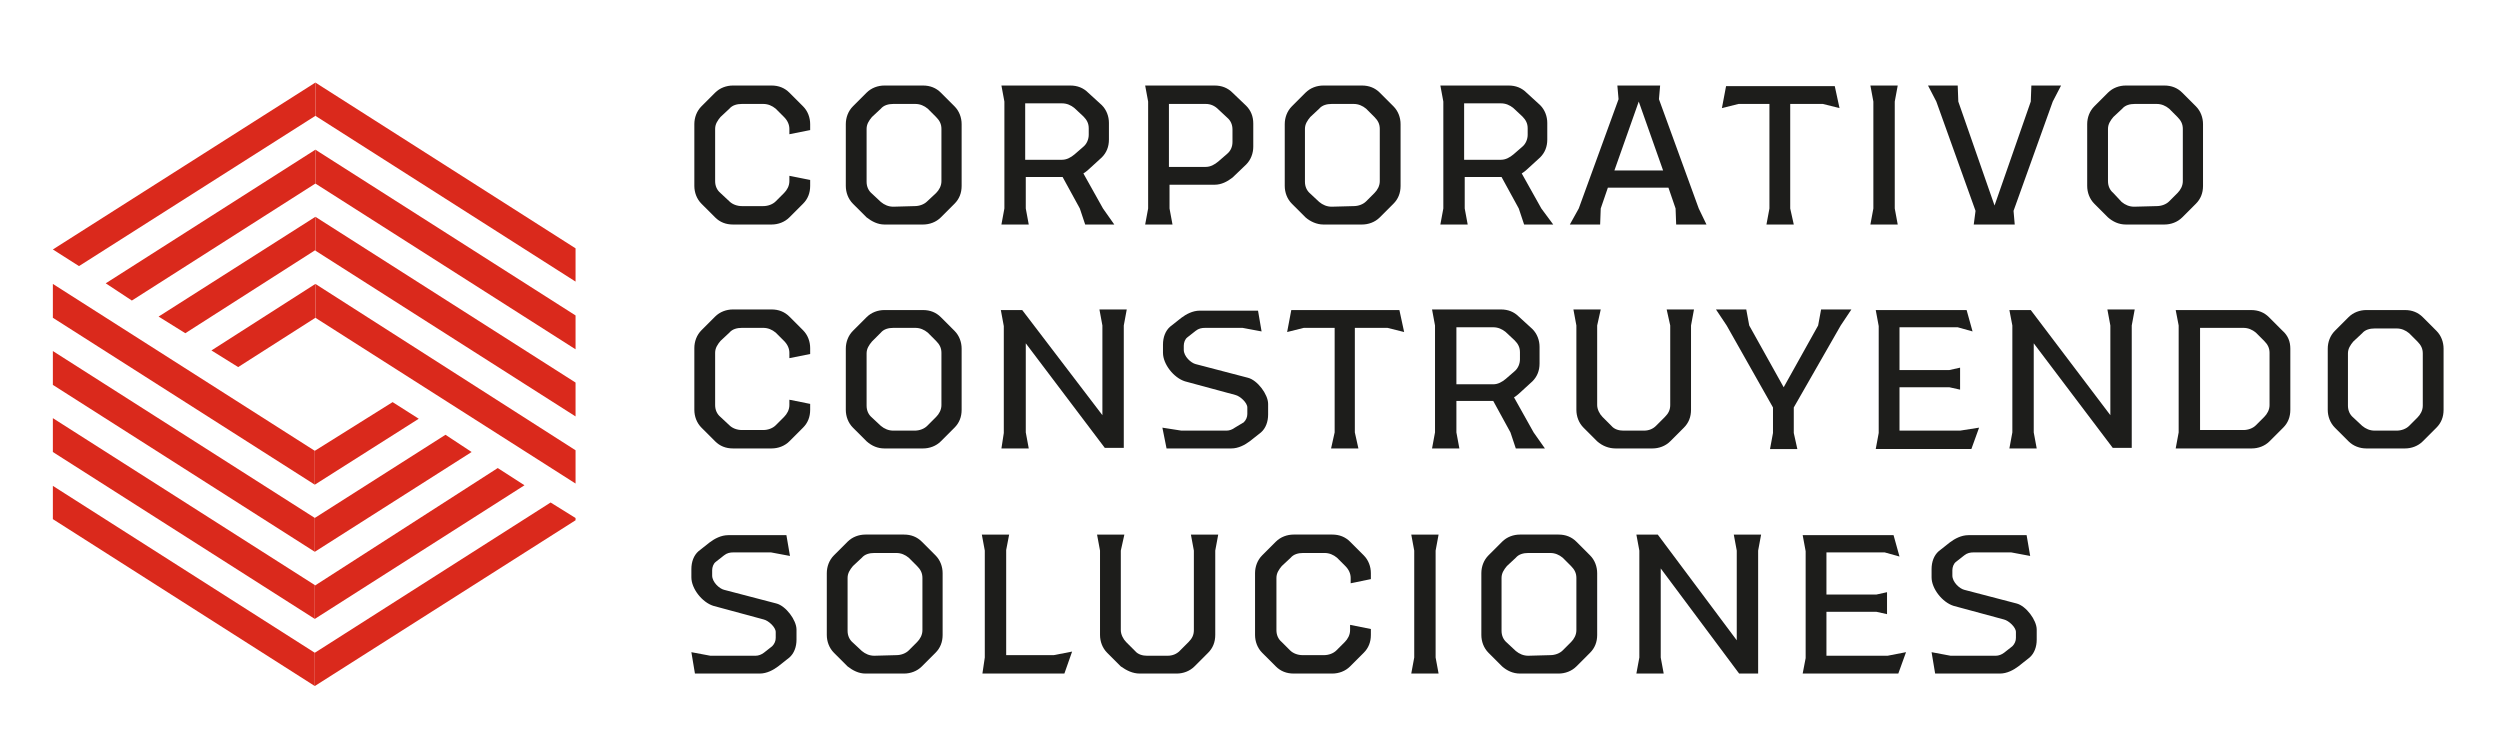
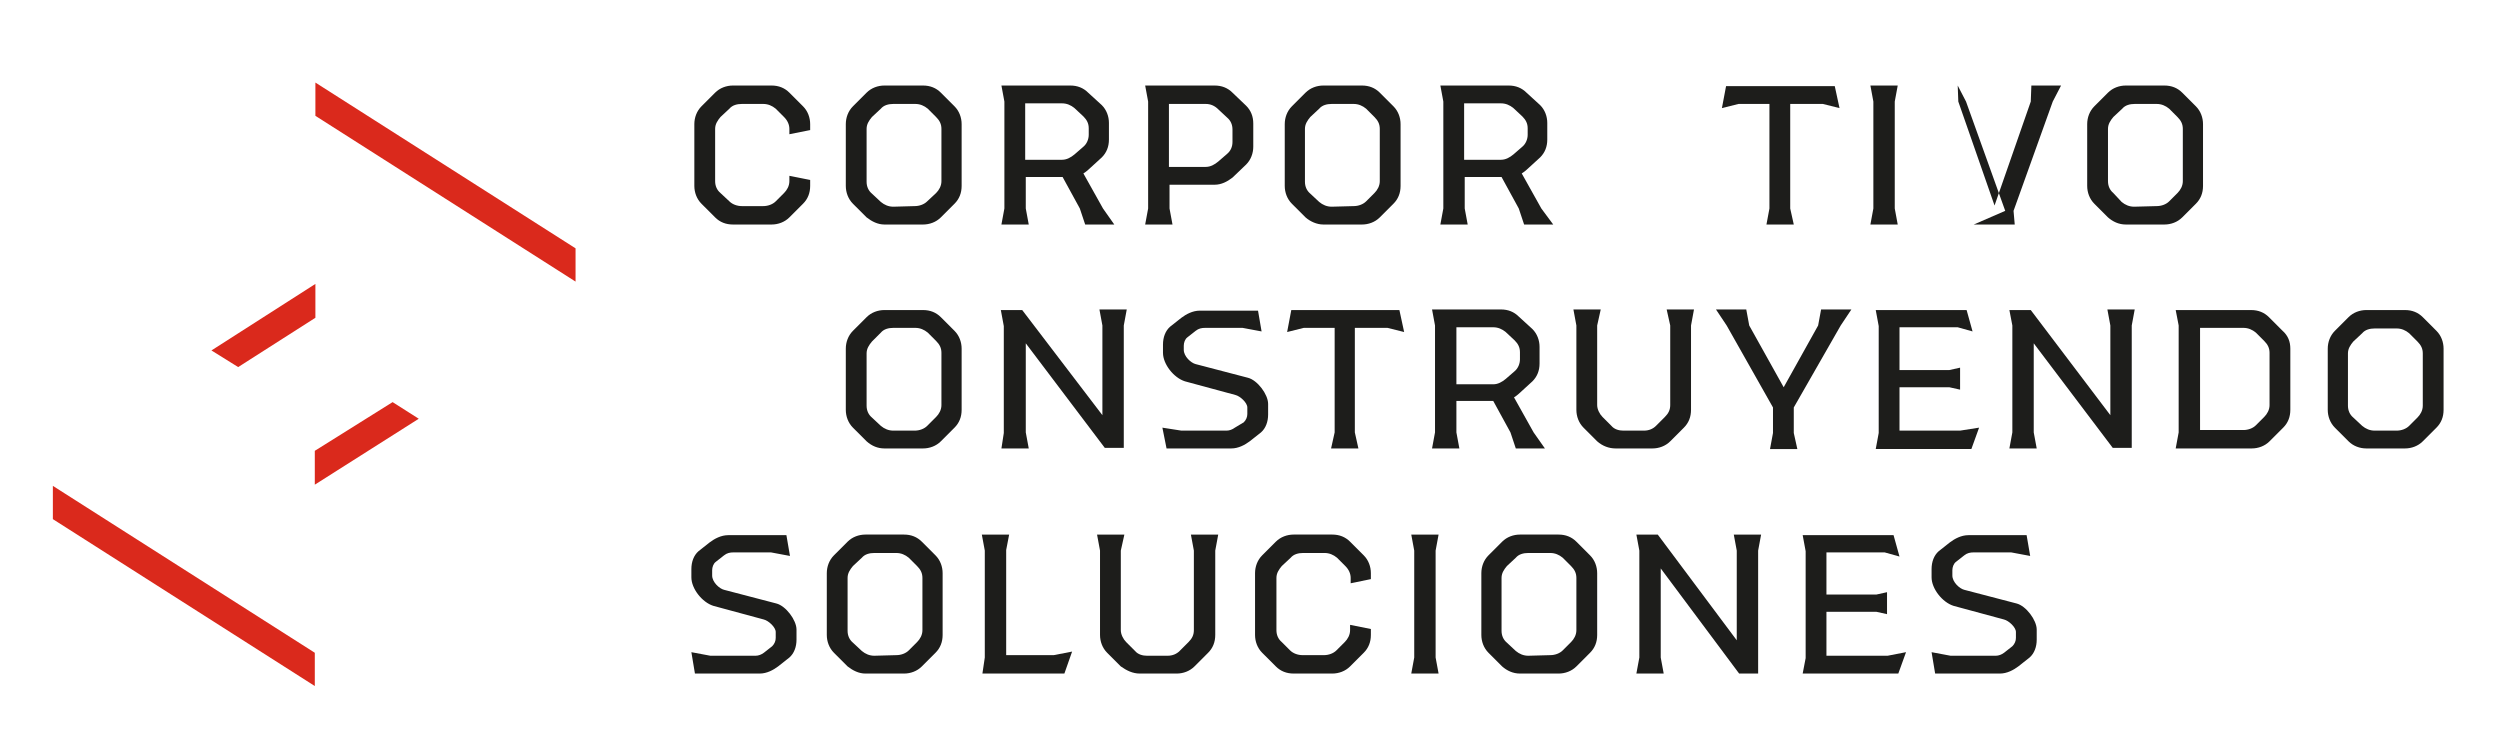
<svg xmlns="http://www.w3.org/2000/svg" enable-background="new 0 0 420.9 123.9" viewBox="0 0 420.9 123.9">
  <clipPath id="a">
    <path d="m8.9 13.9h88v101.7h-88z" />
  </clipPath>
  <clipPath id="b">
-     <path d="m8.9 24.9h88v79.3h-88z" />
-   </clipPath>
+     </clipPath>
  <clipPath id="c">
-     <path d="m8.9 13.9h88v101.7h-88z" />
-   </clipPath>
+     </clipPath>
  <g fill="#1d1d1b">
    <path d="m136.4 30.3-3.5-.7v.9c0 .8-.4 1.5-.9 2l-1.4 1.4c-.5.5-1.3.8-2.1.8h-3.6c-.8 0-1.6-.3-2.1-.8l-1.5-1.4c-.6-.5-.9-1.2-.9-2v-8.8c0-.8.4-1.4.9-2l1.5-1.4c.5-.6 1.3-.8 2.1-.8h3.6c.8 0 1.5.3 2.1.8l1.4 1.4c.6.6.9 1.3.9 2v.9l3.5-.7v-1c0-1.1-.4-2.2-1.2-3l-2.3-2.3c-.8-.8-1.8-1.2-3-1.2h-6.5c-1.1 0-2.2.4-3 1.2l-2.3 2.3c-.8.8-1.2 1.9-1.2 3v10.4c0 1.1.4 2.2 1.2 3l2.3 2.3c.8.8 1.8 1.2 3 1.2h6.5c1.1 0 2.2-.4 3-1.2l2.3-2.3c.8-.8 1.2-1.8 1.2-3z" />
    <path d="m148.9 37.8h6.5c1.1 0 2.2-.4 3-1.2l2.3-2.3c.8-.8 1.2-1.8 1.2-3v-10.4c0-1.1-.4-2.2-1.2-3l-2.3-2.3c-.8-.8-1.8-1.2-3-1.2h-6.5c-1.1 0-2.2.4-3 1.2l-2.3 2.3c-.8.8-1.2 1.9-1.2 3v10.4c0 1.1.4 2.2 1.2 3l2.3 2.3c.9.7 1.9 1.2 3 1.2zm1.5-3c-.8 0-1.5-.3-2.1-.8l-1.5-1.4c-.6-.5-.9-1.2-.9-2v-8.9c0-.8.4-1.4.9-2l1.5-1.4c.5-.6 1.3-.8 2.1-.8h3.7c.8 0 1.5.3 2.1.8l1.4 1.4c.6.6.9 1.2.9 2v8.8c0 .8-.4 1.5-.9 2l-1.5 1.4c-.5.5-1.3.8-2.1.8z" />
    <path d="m185.7 35.1-3.3-5.9c.3-.2.6-.4.8-.6l2.3-2.1c.8-.8 1.2-1.8 1.2-3v-2.8c0-1.1-.4-2.2-1.2-3l-2.3-2.1c-.8-.8-1.8-1.2-3-1.2h-11.6l.5 2.7v18l-.5 2.7h4.6l-.5-2.7v-5.3h6.2l2.9 5.3.9 2.7h4.9zm-13.1-17.7h6.2c.8 0 1.5.3 2.1.8l1.5 1.4c.6.6.9 1.2.9 2v1.1c0 .7-.3 1.5-.9 2l-1.5 1.3c-.6.5-1.3.9-2.1.9h-6.2z" />
    <path d="m209.8 17.8-2.3-2.2c-.8-.8-1.8-1.2-3-1.2h-11.7l.5 2.7v18l-.5 2.7h4.6l-.5-2.7v-4h7.6c1.1 0 2.1-.5 3-1.2l2.3-2.2c.8-.8 1.2-1.9 1.2-3v-3.9c0-1.2-.4-2.2-1.2-3zm-2.3 6.1c0 .8-.3 1.5-.9 2l-1.5 1.3c-.6.5-1.3.9-2.1.9h-6.2v-10.6h6.2c.8 0 1.5.3 2.1.9l1.5 1.4c.6.5.9 1.2.9 2z" />
    <path d="m222.8 37.8h6.5c1.1 0 2.2-.4 3-1.2l2.3-2.3c.8-.8 1.2-1.8 1.2-3v-10.4c0-1.1-.4-2.2-1.2-3l-2.3-2.3c-.8-.8-1.8-1.2-3-1.2h-6.5c-1.1 0-2.2.4-3 1.2l-2.3 2.3c-.8.8-1.2 1.9-1.2 3v10.4c0 1.1.4 2.2 1.2 3l2.3 2.3c.8.7 1.9 1.2 3 1.2zm1.4-3c-.8 0-1.5-.3-2.1-.8l-1.5-1.4c-.6-.5-.9-1.2-.9-2v-8.9c0-.8.4-1.4.9-2l1.5-1.4c.5-.6 1.3-.8 2.1-.8h3.7c.8 0 1.5.3 2.1.8l1.4 1.4c.6.6.9 1.2.9 2v8.8c0 .8-.4 1.5-.9 2l-1.4 1.4c-.5.5-1.3.8-2.1.8z" />
    <path d="m259.5 35.1-3.3-5.9c.3-.2.6-.4.8-.6l2.3-2.1c.8-.8 1.2-1.8 1.2-3v-2.8c0-1.1-.4-2.2-1.2-3l-2.3-2.1c-.8-.8-1.8-1.2-3-1.2h-11.5l.5 2.7v18l-.5 2.7h4.6l-.5-2.7v-5.3h6.2l2.9 5.3.9 2.7h4.9zm-13-17.7h6.2c.8 0 1.5.3 2.1.8l1.5 1.4c.6.6.9 1.2.9 2v1.1c0 .7-.3 1.5-.9 2l-1.5 1.3c-.6.5-1.3.9-2.1.9h-6.2z" />
-     <path d="m286 35.1-6.7-18.4.2-2.3h-7.2l.2 2.3-6.7 18.4-1.5 2.7h5.1l.1-2.7 1.2-3.5h10.2l1.2 3.5.1 2.7h5.1zm-14.2-6.4 4.1-11.6 4.1 11.6z" />
    <path d="m297.4 37.8h4.6l-.6-2.7v-17.6h5.5l2.8.7-.8-3.7h-18.3l-.7 3.7 2.8-.7h5.2v17.6z" />
    <path d="m314.9 37.8h4.6l-.5-2.7v-18l.5-2.7h-4.6l.5 2.7v18z" />
-     <path d="m332.3 37.8h6.9l-.2-2.3 6.6-18.4 1.4-2.7h-5l-.1 2.7-6.1 17.5-6.1-17.5-.1-2.7h-5l1.4 2.7 6.6 18.4z" />
+     <path d="m332.3 37.8h6.9l-.2-2.3 6.6-18.4 1.4-2.7h-5l-.1 2.7-6.1 17.5-6.1-17.5-.1-2.7l1.4 2.7 6.6 18.4z" />
    <path d="m357.9 37.8h6.5c1.1 0 2.2-.4 3-1.2l2.3-2.3c.8-.8 1.2-1.8 1.2-3v-10.4c0-1.1-.4-2.2-1.2-3l-2.3-2.3c-.8-.8-1.8-1.2-3-1.2h-6.5c-1.1 0-2.2.4-3 1.2l-2.3 2.3c-.8.8-1.2 1.9-1.2 3v10.4c0 1.1.4 2.2 1.2 3l2.3 2.3c.8.7 1.8 1.2 3 1.2zm1.4-3c-.8 0-1.5-.3-2.1-.8l-1.4-1.5c-.6-.5-.9-1.2-.9-2v-8.8c0-.8.4-1.4.9-2l1.5-1.4c.5-.6 1.3-.8 2.1-.8h3.7c.8 0 1.5.3 2.1.8l1.4 1.4c.6.6.9 1.2.9 2v8.8c0 .8-.4 1.5-.9 2l-1.4 1.4c-.5.5-1.3.8-2.1.8z" />
-     <path d="m136.4 68-3.5-.7v.9c0 .8-.4 1.5-.9 2l-1.4 1.4c-.5.5-1.3.8-2.1.8h-3.6c-.8 0-1.6-.3-2.1-.8l-1.5-1.4c-.6-.5-.9-1.2-.9-2v-8.8c0-.8.4-1.4.9-2l1.5-1.4c.5-.6 1.3-.8 2.1-.8h3.6c.8 0 1.5.3 2.1.8l1.4 1.4c.6.6.9 1.3.9 2v.9l3.5-.7v-1c0-1.1-.4-2.2-1.2-3l-2.3-2.3c-.8-.8-1.8-1.2-3-1.2h-6.5c-1.1 0-2.2.4-3 1.2l-2.3 2.3c-.8.8-1.2 1.9-1.2 3v10.4c0 1.1.4 2.2 1.2 3l2.3 2.3c.8.8 1.8 1.2 3 1.2h6.5c1.1 0 2.2-.4 3-1.2l2.3-2.3c.8-.8 1.2-1.8 1.2-3z" />
    <path d="m148.9 75.5h6.5c1.1 0 2.2-.4 3-1.2l2.3-2.3c.8-.8 1.2-1.8 1.2-3v-10.3c0-1.1-.4-2.2-1.2-3l-2.3-2.3c-.8-.8-1.8-1.2-3-1.2h-6.5c-1.1 0-2.2.4-3 1.2l-2.3 2.3c-.8.8-1.2 1.9-1.2 3v10.3c0 1.1.4 2.2 1.2 3l2.3 2.3c.9.8 1.9 1.2 3 1.2zm1.5-3c-.8 0-1.5-.3-2.1-.8l-1.5-1.4c-.6-.5-.9-1.2-.9-2v-8.8c0-.8.4-1.4.9-2l1.5-1.5c.5-.6 1.3-.8 2.1-.8h3.7c.8 0 1.5.3 2.1.8l1.4 1.4c.6.6.9 1.2.9 2v8.8c0 .8-.4 1.5-.9 2l-1.5 1.5c-.5.5-1.3.8-2.1.8z" />
    <path d="m168.6 75.5h4.6l-.5-2.7v-15l13.3 17.6h3.2v-20.6l.5-2.7h-4.6l.5 2.7v15.1l-13.5-17.7h-3.6l.5 2.7v18z" />
    <path d="m196.4 75.5h10.9c1.2 0 2.3-.6 3.1-1.2l1.9-1.5c.8-.7 1.2-1.8 1.2-3v-1.8c0-1.6-1.8-4-3.4-4.4l-8.8-2.3c-.8-.2-2-1.3-2-2.4v-.7c0-.5.2-1.1.6-1.4l1.4-1.1c.5-.4 1-.5 1.6-.5h6.3l3.2.6-.6-3.5h-9.8c-1.2 0-2.3.6-3.1 1.2l-1.9 1.5c-.8.7-1.2 1.8-1.2 3v1.4c0 1.9 1.8 4.2 3.7 4.8l8.5 2.3c.8.2 2 1.3 2 2.1v1.1c0 .5-.2 1-.6 1.4l-1.5.9c-.4.3-.9.5-1.4.5h-7.6l-3.2-.5z" />
    <path d="m224.1 75.5h4.6l-.6-2.7v-17.6h5.5l2.8.7-.8-3.7h-18.2l-.7 3.7 2.8-.7h5.2v17.6z" />
    <path d="m258.2 72.8-3.3-5.9c.3-.2.6-.4.8-.6l2.3-2.1c.8-.8 1.2-1.8 1.2-3v-2.8c0-1.1-.4-2.2-1.2-3l-2.3-2.1c-.8-.8-1.8-1.2-3-1.2h-11.6l.5 2.7v18l-.5 2.7h4.6l-.5-2.7v-5.3h6.2l2.9 5.3.9 2.7h4.9zm-13-17.7h6.2c.8 0 1.5.3 2.1.8l1.5 1.4c.6.6.9 1.2.9 2v1.2c0 .7-.3 1.5-.9 2l-1.5 1.3c-.6.5-1.3.9-2.1.9h-6.2z" />
    <path d="m272 75.5h6.2c1.1 0 2.2-.4 3-1.2l2.3-2.3c.8-.8 1.2-1.8 1.2-3v-14.2l.5-2.7h-4.6l.6 2.7v13.4c0 .8-.3 1.4-.9 2l-1.5 1.5c-.5.5-1.2.8-2 .8h-3.5c-.7 0-1.5-.2-2-.8l-1.5-1.5c-.5-.5-.9-1.3-.9-2v-13.4l.6-2.7h-4.6l.5 2.7v14.2c0 1.1.4 2.2 1.2 3l2.3 2.3c.9.8 2 1.2 3.1 1.2z" />
    <path d="m309.9 54.8 1.8-2.7h-5.1l-.5 2.7-5.8 10.4-5.8-10.4-.5-2.7h-5.1l1.8 2.7 7.8 13.8v4.3l-.5 2.7h4.6l-.6-2.7v-4.3z" />
    <path d="m330 72.5h-10.2v-7.3h8.4l1.8.4v-3.7l-1.8.4h-8.4v-7.2h9.8l2.5.7-1-3.6h-15.3l.5 2.7v18l-.5 2.7h16.1l1.3-3.6z" />
    <path d="m338.3 75.5h4.6l-.5-2.7v-15l13.3 17.6h3.2v-20.6l.5-2.7h-4.6l.5 2.7v15.1l-13.4-17.7h-3.6l.5 2.6v18z" />
    <path d="m384.3 55.7-2.3-2.3c-.8-.8-1.8-1.2-3-1.2h-12.7l.5 2.6v18l-.5 2.7h12.8c1.1 0 2.2-.4 3-1.2l2.3-2.3c.8-.8 1.2-1.8 1.2-3v-10.3c0-1.2-.4-2.2-1.3-3zm-2.2 12.5c0 .8-.4 1.5-.9 2l-1.4 1.4c-.5.5-1.3.8-2.1.8h-7.3v-17.2h7.3c.8 0 1.5.3 2.1.8l1.4 1.4c.6.6.9 1.2.9 2z" />
    <path d="m398.4 75.5h6.5c1.1 0 2.2-.4 3-1.2l2.3-2.3c.8-.8 1.2-1.8 1.2-3v-10.3c0-1.1-.4-2.2-1.2-3l-2.3-2.3c-.8-.8-1.8-1.2-3-1.2h-6.5c-1.1 0-2.2.4-3 1.2l-2.3 2.3c-.8.8-1.2 1.9-1.2 3v10.3c0 1.1.4 2.2 1.2 3l2.3 2.3c.8.8 1.9 1.2 3 1.2zm1.4-3c-.8 0-1.5-.3-2.1-.8l-1.5-1.4c-.6-.5-.9-1.2-.9-2v-8.8c0-.8.4-1.4.9-2l1.5-1.4c.5-.6 1.3-.8 2.1-.8h3.7c.8 0 1.5.3 2.1.8l1.4 1.4c.6.6.9 1.2.9 2v8.8c0 .8-.4 1.5-.9 2l-1.4 1.4c-.5.5-1.3.8-2.1.8z" />
    <path d="m117 113.4h10.9c1.2 0 2.3-.6 3.1-1.2l1.9-1.5c.8-.7 1.2-1.8 1.2-3v-1.7c0-1.6-1.8-4-3.4-4.4l-8.8-2.3c-.8-.2-2-1.3-2-2.4v-.9c0-.5.2-1.1.6-1.4l1.4-1.1c.5-.4 1-.5 1.6-.5h6.3l3.2.6-.6-3.5h-9.8c-1.2 0-2.3.6-3.1 1.2l-1.9 1.5c-.8.7-1.2 1.8-1.2 3v1.4c0 1.9 1.8 4.2 3.7 4.8l8.5 2.3c.8.2 2 1.3 2 2.1v1c0 .5-.2 1-.6 1.4l-1.4 1.1c-.4.3-.9.5-1.4.5h-7.6l-3.2-.6z" />
    <path d="m145.7 113.4h6.5c1.1 0 2.2-.4 3-1.2l2.3-2.3c.8-.8 1.2-1.8 1.2-3v-10.4c0-1.1-.4-2.2-1.2-3l-2.3-2.3c-.8-.8-1.8-1.2-3-1.2h-6.5c-1.1 0-2.2.4-3 1.2l-2.3 2.3c-.8.8-1.2 1.9-1.2 3v10.4c0 1.1.4 2.2 1.2 3l2.3 2.3c.9.7 1.9 1.2 3 1.2zm1.5-3c-.8 0-1.5-.3-2.1-.8l-1.5-1.4c-.6-.5-.9-1.2-.9-2v-8.9c0-.8.4-1.4.9-2l1.5-1.4c.5-.6 1.3-.8 2.1-.8h3.7c.8 0 1.5.3 2.1.8l1.4 1.4c.6.6.9 1.2.9 2v8.8c0 .8-.4 1.5-.9 2l-1.4 1.4c-.5.5-1.3.8-2.1.8z" />
    <path d="m177.4 110.3h-8v-17.7l.5-2.6h-4.6l.5 2.7v18l-.4 2.7h13.8l1.3-3.7z" />
    <path d="m191.9 113.4h6.2c1.1 0 2.2-.4 3-1.2l2.3-2.3c.8-.8 1.2-1.8 1.2-3v-14.2l.5-2.7h-4.6l.5 2.7v13.4c0 .8-.3 1.4-.9 2l-1.5 1.5c-.5.5-1.2.8-2 .8h-3.5c-.7 0-1.5-.2-2-.8l-1.5-1.5c-.5-.5-.9-1.3-.9-2v-13.4l.6-2.7h-4.6l.5 2.7v14.2c0 1.1.4 2.2 1.2 3l2.3 2.3c1 .7 2 1.2 3.2 1.2z" />
    <path d="m230.8 105.9-3.5-.7v.9c0 .8-.4 1.5-.9 2l-1.4 1.4c-.5.5-1.3.8-2.1.8h-3.6c-.8 0-1.6-.3-2.1-.8l-1.4-1.4c-.6-.5-.9-1.2-.9-2v-8.8c0-.8.4-1.4.9-2l1.5-1.4c.5-.6 1.3-.8 2.1-.8h3.6c.8 0 1.5.3 2.1.8l1.4 1.4c.6.6.9 1.3.9 2v.9l3.4-.7v-1c0-1.1-.4-2.2-1.2-3l-2.3-2.3c-.8-.8-1.8-1.2-3-1.2h-6.5c-1.1 0-2.2.4-3 1.2l-2.3 2.3c-.8.8-1.2 1.9-1.2 3v10.4c0 1.1.4 2.2 1.2 3l2.3 2.3c.8.8 1.8 1.2 3 1.2h6.5c1.1 0 2.2-.4 3-1.2l2.3-2.3c.8-.8 1.2-1.8 1.2-3z" />
    <path d="m237.6 113.4h4.6l-.5-2.7v-18l.5-2.7h-4.6l.5 2.7v18z" />
    <path d="m255.9 113.4h6.5c1.1 0 2.2-.4 3-1.2l2.3-2.3c.8-.8 1.2-1.8 1.2-3v-10.4c0-1.1-.4-2.2-1.2-3l-2.3-2.3c-.8-.8-1.8-1.2-3-1.2h-6.5c-1.1 0-2.2.4-3 1.2l-2.3 2.3c-.8.8-1.2 1.9-1.2 3v10.4c0 1.1.4 2.2 1.2 3l2.3 2.3c.8.7 1.8 1.2 3 1.2zm1.4-3c-.8 0-1.5-.3-2.1-.8l-1.5-1.4c-.6-.5-.9-1.2-.9-2v-8.9c0-.8.4-1.4.9-2l1.5-1.4c.5-.6 1.3-.8 2.1-.8h3.7c.8 0 1.5.3 2.1.8l1.4 1.4c.6.6.9 1.2.9 2v8.8c0 .8-.4 1.5-.9 2l-1.4 1.4c-.5.5-1.3.8-2.1.8z" />
    <path d="m275.5 113.4h4.6l-.5-2.7v-15l13.2 17.7h3.2v-20.7l.5-2.7h-4.6l.5 2.7v15.1l-13.3-17.8h-3.6l.5 2.7v18z" />
    <path d="m317.8 110.4h-10.3v-7.4h8.4l1.8.4v-3.7l-1.8.4h-8.4v-7.1h9.8l2.5.7-1-3.6h-15.3l.5 2.7v18l-.5 2.6h16.1l1.3-3.6z" />
    <path d="m325.8 113.4h10.9c1.2 0 2.3-.6 3.1-1.2l1.9-1.5c.8-.7 1.2-1.8 1.2-3v-1.7c0-1.6-1.8-4-3.4-4.4l-8.8-2.3c-.8-.2-2-1.3-2-2.4v-.9c0-.5.2-1.1.6-1.4l1.4-1.1c.5-.4 1-.5 1.6-.5h6.3l3.2.6-.6-3.5h-9.8c-1.2 0-2.3.6-3.1 1.2l-1.9 1.5c-.8.7-1.2 1.8-1.2 3v1.4c0 1.9 1.8 4.2 3.7 4.8l8.5 2.3c.8.2 2 1.3 2 2.1v1c0 .5-.2 1-.6 1.4l-1.4 1.1c-.4.3-.9.5-1.4.5h-7.6l-3.2-.6z" />
  </g>
  <g clip-path="url(#a)">
    <path d="m53 115.5v-5.6l-44.1-28.1v5.6zm0-39.6v5.7l17.5-11.1-4.4-2.8zm.1-62v5.6l44.1 28.1v-5.6zm0 39.6v-5.7l-17.5 11.2 4.5 2.8z" fill="#da291c" />
  </g>
  <g clip-path="url(#b)" fill="#da291c">
    <path d="m53 104.2v-5.7l-44.1-28.1v5.7zm0-11.3 26.4-16.8-4.4-2.9-22 14zm.1-67.7v5.7l44.1 28.1v-5.7zm0 11.3-26.4 16.8 4.5 2.8 21.9-14z" />
    <path d="m53 92.9v-5.7l-44.1-28.1v5.7zm0 11.3 35.3-22.5-4.5-2.9-30.8 19.8zm.1-67.7v5.7l44.1 28.1v-5.7zm0-11.3-35.3 22.5 4.4 2.9 30.9-19.7z" />
  </g>
  <g clip-path="url(#c)">
    <path d="m53 81.6v-5.7l-44.1-28.1v5.7zm0 33.9 44.2-28.1-4.5-2.8-39.7 25.3zm.1-67.7v5.7l44.1 28.1v-5.6zm0-33.9-44.2 28.1 4.4 2.8 39.8-25.3z" fill="#da291c" />
  </g>
</svg>